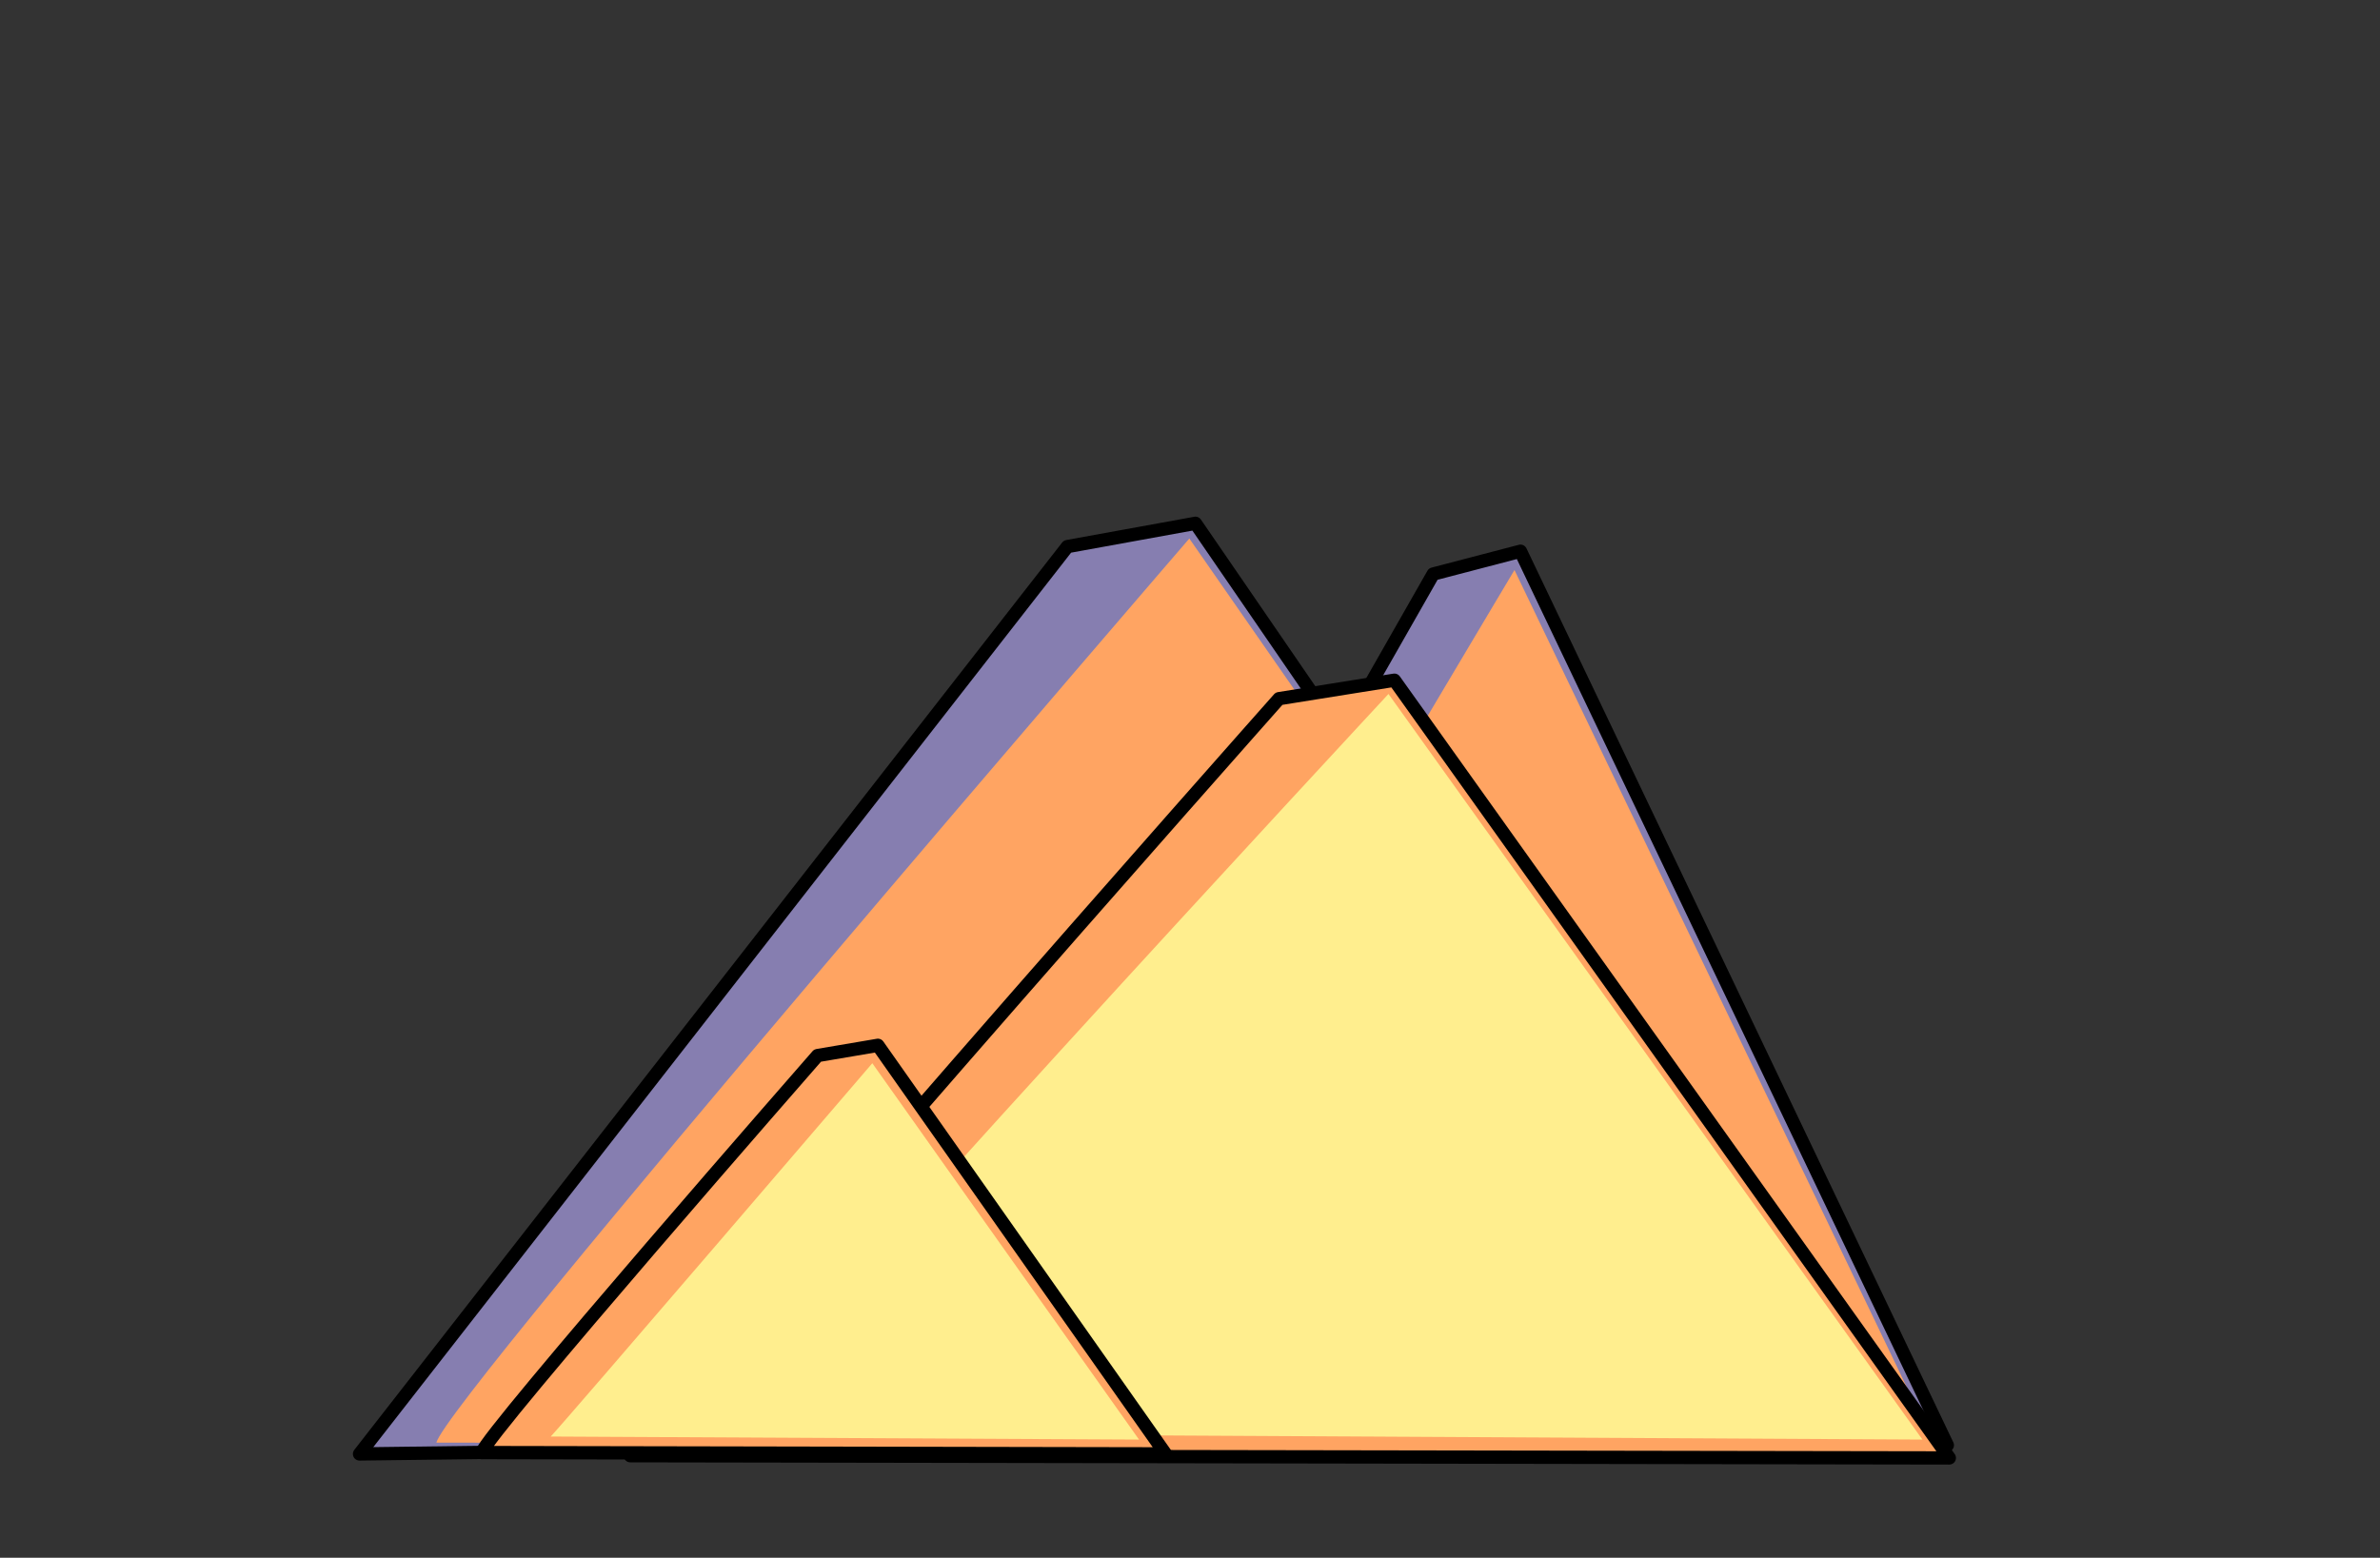
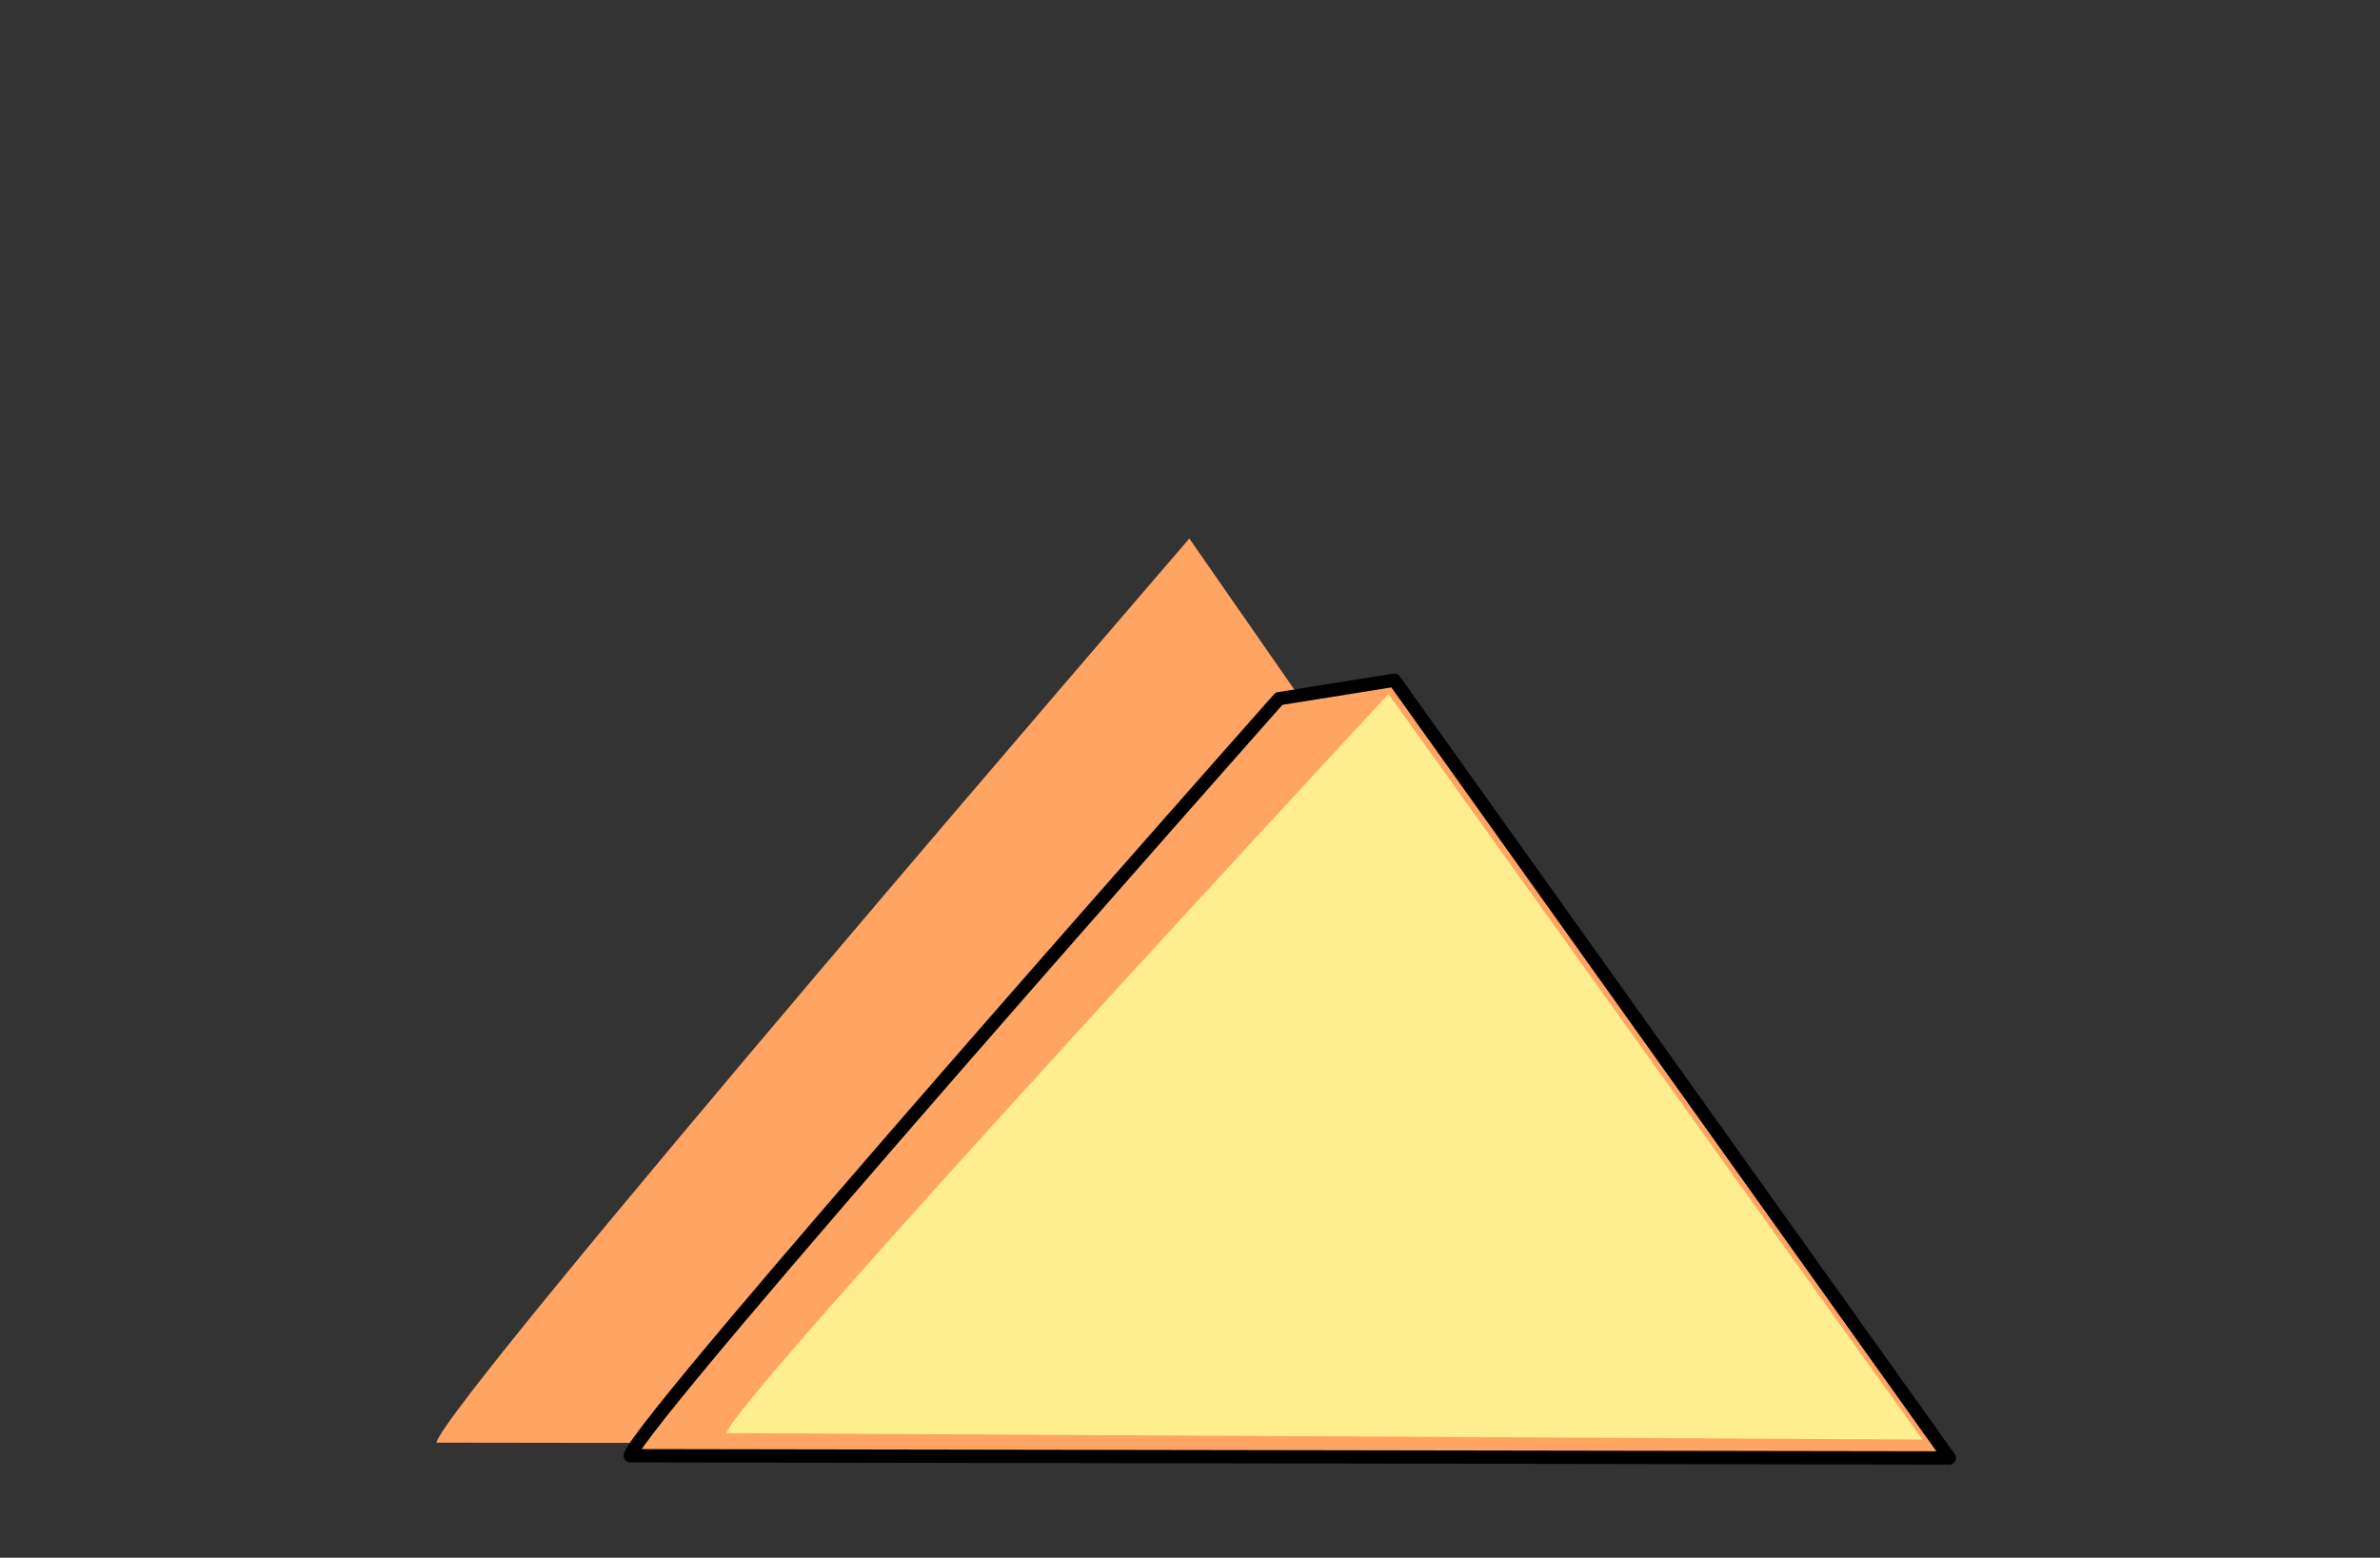
<svg xmlns="http://www.w3.org/2000/svg" viewBox="0 0 5192.97 3399.8">
  <rect x="0" y="0" width="5192.97" height="3399.8" fill="#333333" stroke="none" />
  <defs>
    <style>.c,.d{fill:#ffa462;}.d,.e{stroke:#000;stroke-linecap:round;stroke-linejoin:round;stroke-width:29px;}.e{fill:#867eb0;}.f{fill:#ffee8e;}</style>
  </defs>
  <g id="a" />
  <g id="b">
-     <path class="e" d="M2072.9,3161.85c13.85-89.59,1054.23-1909.01,1054.23-1909.01l190.43-49.77,931.37,1951.09-2176.03,7.69Z" />
-     <path class="c" d="M2226.93,3114.34c13.85-89.59,1077.55-1870.23,1077.55-1870.23l890.14,1854.56-1967.69,15.67Z" />
-     <path class="e" d="M784.49,3173.25c57.96-74.58,1544.52-1980.33,1544.52-1980.33l279.35-50.79,1366.26,1990.99-3190.13,40.14Z" />
    <path class="c" d="M952.19,3148.55c20.32-91.42,1642.83-1973.17,1642.83-1973.17l1374.57,1977.6-3017.4-4.43Z" />
    <path class="d" d="M1375.22,3177.09c19.09-77.15,1415.51-1652.26,1415.51-1652.26l251.69-40.29,1210.83,1697.4-2878.03-4.85Z" />
    <path class="f" d="M1584.92,3127.85c19.09-77.06,1444.63-1613.26,1444.63-1613.26l1165.06,1627.31-2609.69-14.05Z" />
-     <path class="d" d="M1051.43,3170.25c9.57-40.2,732.41-866.5,732.41-866.5l131.64-22.33,627.6,891.68-1491.65-2.85Z" />
-     <path class="f" d="M1201.61,3135.25c28.78-29.63,701.69-814.76,701.69-814.76l581.97,821.42-1283.67-6.65Z" />
  </g>
</svg>